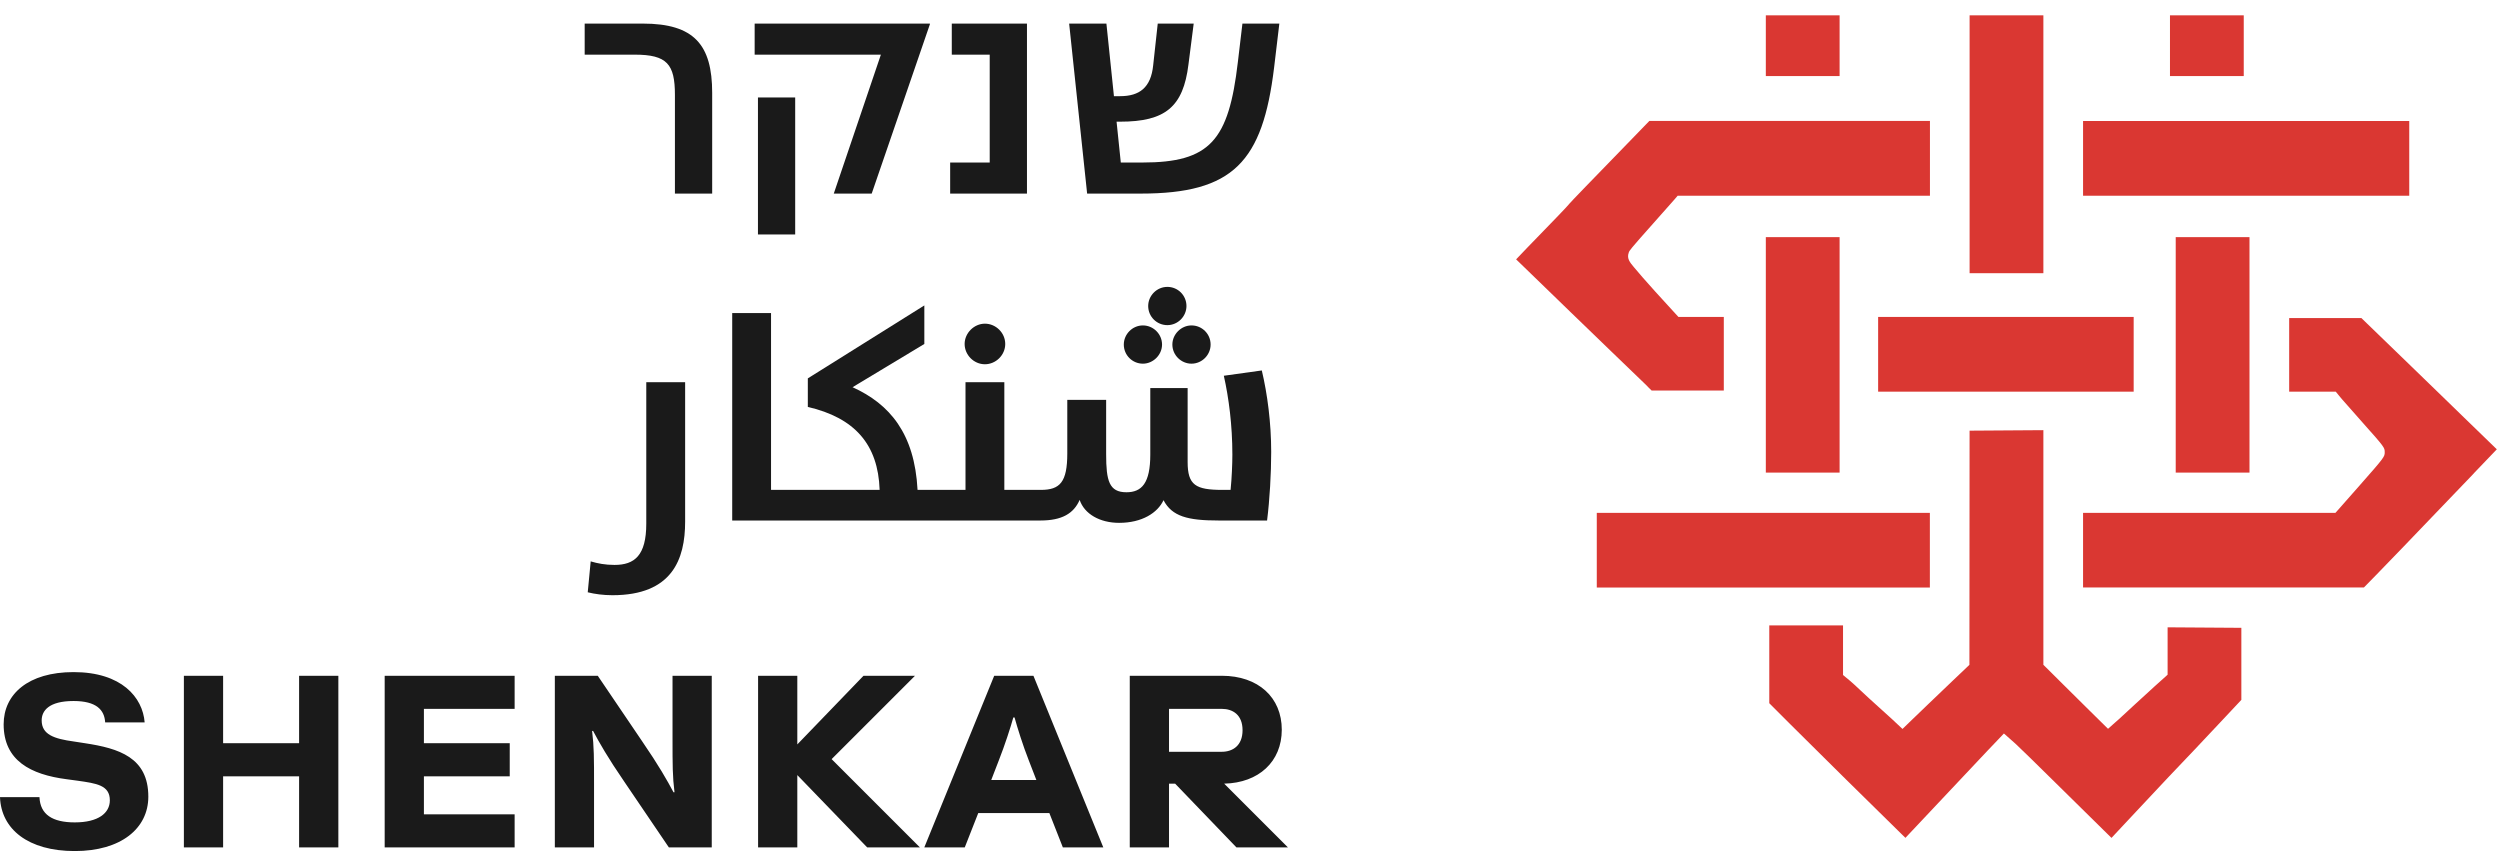
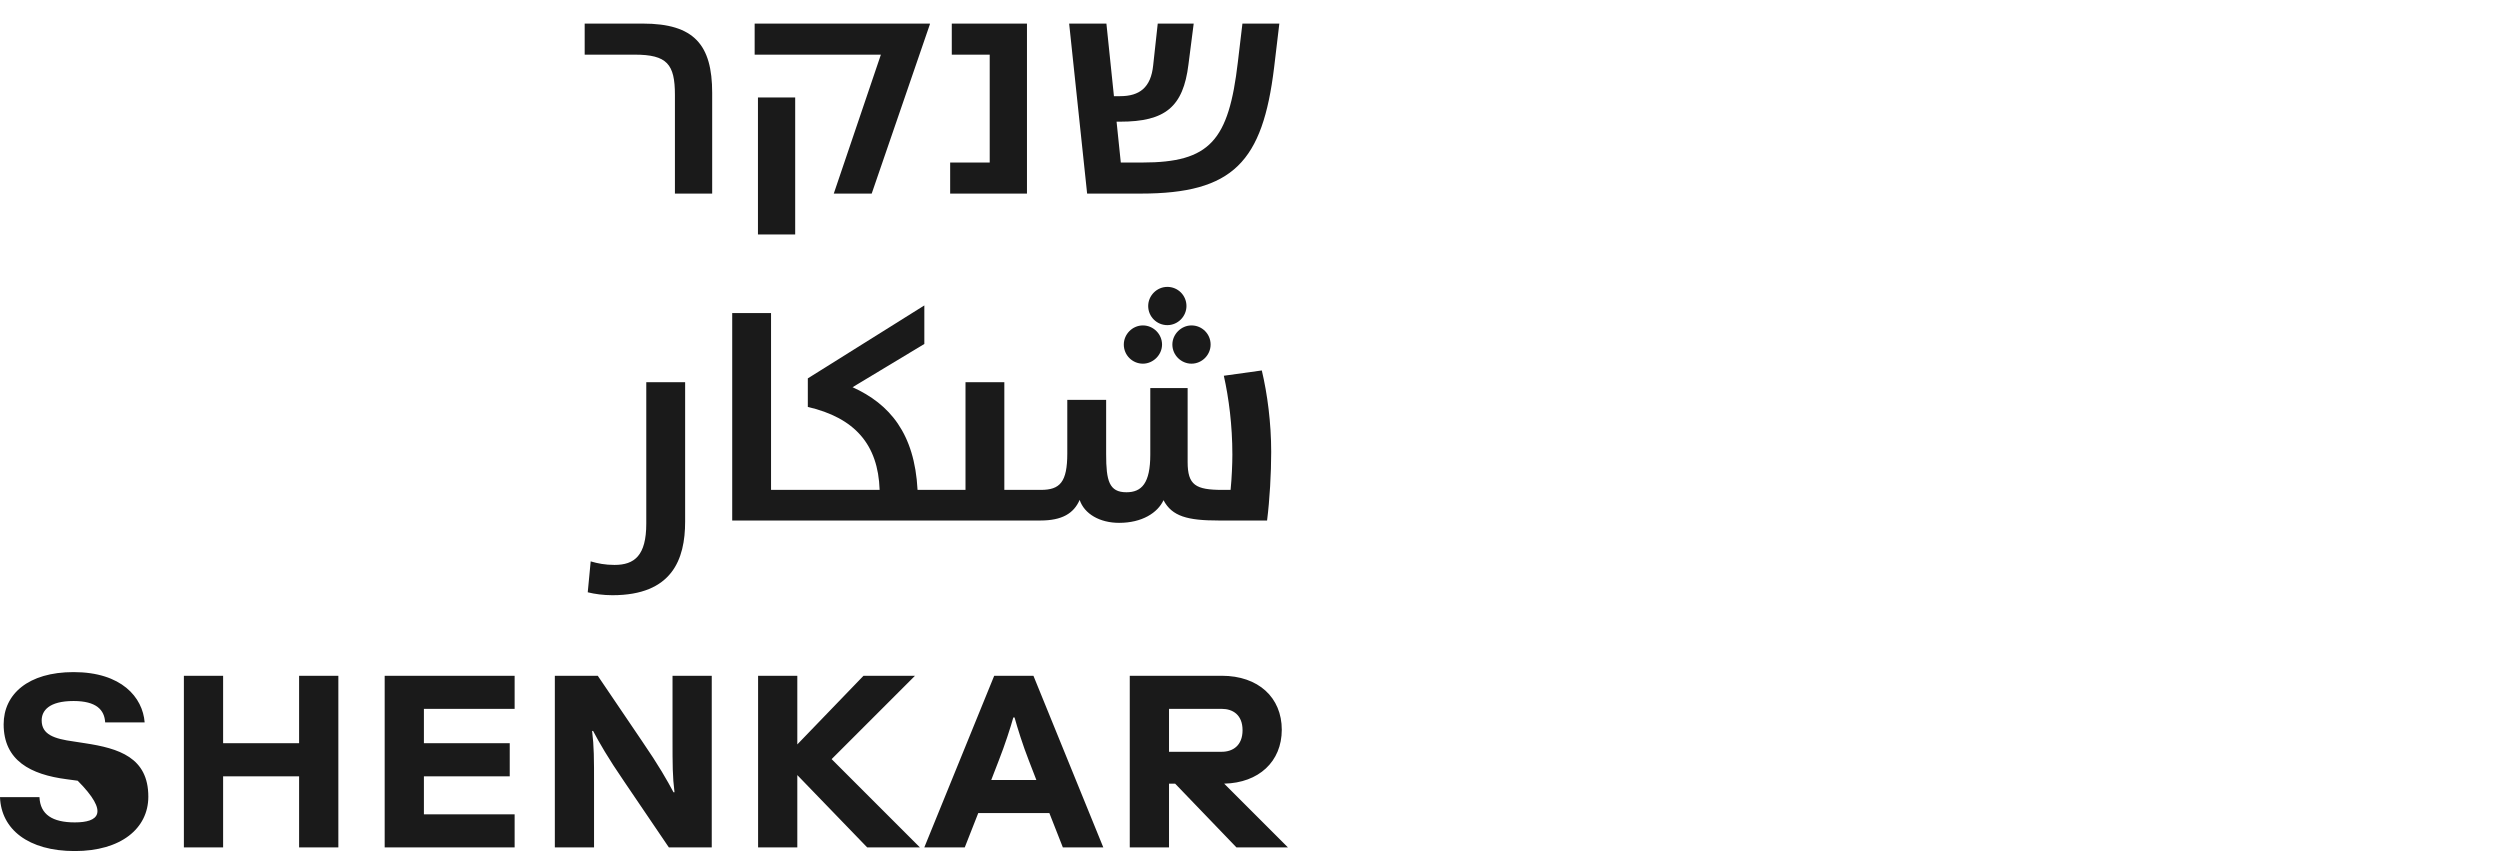
<svg xmlns="http://www.w3.org/2000/svg" width="94px" height="32px" viewBox="0 0 94 32" version="1.1">
  <title>mobile-logo</title>
  <g id="Page-1" stroke="none" stroke-width="1" fill="none" fill-rule="evenodd">
    <g id="mobile-logo" transform="translate(0, 0.576)" fill-rule="nonzero">
      <g id="text" transform="translate(0, 0.311)" fill="#1A1A1A">
-         <path d="M2.507,28.412 L2.921,28.468 C3.623,28.569 4.13,28.634 4.13,29.205 C4.13,29.685 3.696,30.035 2.812,30.035 C1.973,30.035 1.512,29.74 1.484,29.086 L0,29.086 C0.045,30.293 1.06,31.113 2.812,31.113 C4.544,31.113 5.577,30.266 5.577,29.067 C5.577,27.592 4.47,27.251 3.189,27.057 L2.774,26.993 C2.037,26.891 1.567,26.735 1.567,26.2 C1.567,25.841 1.834,25.471 2.765,25.471 C3.623,25.471 3.927,25.804 3.954,26.274 L5.439,26.274 C5.365,25.333 4.572,24.384 2.765,24.384 C1.06,24.384 0.137,25.214 0.137,26.347 C0.137,27.712 1.153,28.237 2.507,28.412 Z M12.722,30.975 L12.722,24.522 L11.246,24.522 L11.246,27.057 L8.389,27.057 L8.389,24.522 L6.914,24.522 L6.914,30.975 L8.389,30.975 L8.389,28.302 L11.246,28.302 L11.246,30.975 L12.722,30.975 Z M14.464,24.522 L14.464,30.975 L19.35,30.975 L19.35,29.731 L15.939,29.731 L15.939,28.302 L19.166,28.302 L19.166,27.057 L15.939,27.057 L15.939,25.766 L19.35,25.766 L19.35,24.522 L14.464,24.522 Z M23.48,28.514 L25.149,30.975 L26.762,30.975 L26.762,24.522 L25.287,24.522 L25.287,26.873 C25.287,27.878 25.287,28.311 25.361,28.901 L25.323,28.901 C25.093,28.468 24.77,27.896 24.143,26.983 L22.476,24.522 L20.862,24.522 L20.862,30.975 L22.336,30.975 L22.336,28.625 C22.336,27.62 22.336,27.187 22.263,26.596 L22.3,26.596 C22.53,27.03 22.853,27.601 23.48,28.514 Z M28.504,30.975 L29.979,30.975 L29.979,28.256 L32.606,30.975 L34.588,30.975 L31.269,27.656 L34.404,24.522 L32.468,24.522 L29.979,27.103 L29.979,24.522 L28.504,24.522 L28.504,30.975 Z M39.456,29.685 L39.963,30.975 L41.484,30.975 L38.857,24.522 L37.382,24.522 L34.754,30.975 L36.275,30.975 L36.782,29.685 L39.456,29.685 Z M38.101,26.089 L38.147,26.089 C38.248,26.458 38.46,27.14 38.682,27.703 L38.967,28.44 L37.271,28.44 L37.556,27.703 C37.778,27.14 37.999,26.458 38.101,26.089 Z M43.955,28.578 L44.185,28.578 L46.49,30.975 L48.426,30.975 L46.029,28.578 C47.329,28.55 48.195,27.749 48.195,26.55 C48.195,25.343 47.319,24.522 45.937,24.522 L42.479,24.522 L42.479,30.975 L43.955,30.975 L43.955,28.578 Z M45.937,27.38 L43.955,27.38 L43.955,25.766 L45.937,25.766 C46.351,25.766 46.72,25.988 46.72,26.569 C46.72,27.149 46.351,27.38 45.937,27.38 Z" id="Shape" />
+         <path d="M2.507,28.412 L2.921,28.468 C4.13,29.685 3.696,30.035 2.812,30.035 C1.973,30.035 1.512,29.74 1.484,29.086 L0,29.086 C0.045,30.293 1.06,31.113 2.812,31.113 C4.544,31.113 5.577,30.266 5.577,29.067 C5.577,27.592 4.47,27.251 3.189,27.057 L2.774,26.993 C2.037,26.891 1.567,26.735 1.567,26.2 C1.567,25.841 1.834,25.471 2.765,25.471 C3.623,25.471 3.927,25.804 3.954,26.274 L5.439,26.274 C5.365,25.333 4.572,24.384 2.765,24.384 C1.06,24.384 0.137,25.214 0.137,26.347 C0.137,27.712 1.153,28.237 2.507,28.412 Z M12.722,30.975 L12.722,24.522 L11.246,24.522 L11.246,27.057 L8.389,27.057 L8.389,24.522 L6.914,24.522 L6.914,30.975 L8.389,30.975 L8.389,28.302 L11.246,28.302 L11.246,30.975 L12.722,30.975 Z M14.464,24.522 L14.464,30.975 L19.35,30.975 L19.35,29.731 L15.939,29.731 L15.939,28.302 L19.166,28.302 L19.166,27.057 L15.939,27.057 L15.939,25.766 L19.35,25.766 L19.35,24.522 L14.464,24.522 Z M23.48,28.514 L25.149,30.975 L26.762,30.975 L26.762,24.522 L25.287,24.522 L25.287,26.873 C25.287,27.878 25.287,28.311 25.361,28.901 L25.323,28.901 C25.093,28.468 24.77,27.896 24.143,26.983 L22.476,24.522 L20.862,24.522 L20.862,30.975 L22.336,30.975 L22.336,28.625 C22.336,27.62 22.336,27.187 22.263,26.596 L22.3,26.596 C22.53,27.03 22.853,27.601 23.48,28.514 Z M28.504,30.975 L29.979,30.975 L29.979,28.256 L32.606,30.975 L34.588,30.975 L31.269,27.656 L34.404,24.522 L32.468,24.522 L29.979,27.103 L29.979,24.522 L28.504,24.522 L28.504,30.975 Z M39.456,29.685 L39.963,30.975 L41.484,30.975 L38.857,24.522 L37.382,24.522 L34.754,30.975 L36.275,30.975 L36.782,29.685 L39.456,29.685 Z M38.101,26.089 L38.147,26.089 C38.248,26.458 38.46,27.14 38.682,27.703 L38.967,28.44 L37.271,28.44 L37.556,27.703 C37.778,27.14 37.999,26.458 38.101,26.089 Z M43.955,28.578 L44.185,28.578 L46.49,30.975 L48.426,30.975 L46.029,28.578 C47.329,28.55 48.195,27.749 48.195,26.55 C48.195,25.343 47.319,24.522 45.937,24.522 L42.479,24.522 L42.479,30.975 L43.955,30.975 L43.955,28.578 Z M45.937,27.38 L43.955,27.38 L43.955,25.766 L45.937,25.766 C46.351,25.766 46.72,25.988 46.72,26.569 C46.72,27.149 46.351,27.38 45.937,27.38 Z" id="Shape" />
        <path d="M25.377,6.392 L26.778,6.392 L26.778,2.606 C26.778,0.799 26.102,4.4408921e-16 24.172,4.4408921e-16 L21.984,4.4408921e-16 L21.984,1.168 L23.865,1.168 C25.081,1.168 25.377,1.524 25.377,2.68 L25.377,6.392 Z M31.35,6.392 L32.776,6.392 L34.964,0.025 L34.964,4.4408921e-16 L28.375,4.4408921e-16 L28.375,1.168 L33.121,1.168 L31.35,6.392 Z M28.499,7.928 L29.899,7.928 L29.899,2.778 L28.499,2.778 L28.499,7.928 Z M35.726,6.392 L38.614,6.392 L38.614,4.4408921e-16 L35.787,4.4408921e-16 L35.787,1.168 L37.213,1.168 L37.213,5.224 L35.726,5.224 L35.726,6.392 Z M40.876,6.392 L42.892,6.392 C46.371,6.392 47.476,5.199 47.907,1.647 L48.103,4.4408921e-16 L46.715,4.4408921e-16 L46.543,1.45 C46.199,4.4 45.497,5.224 42.953,5.224 L42.142,5.224 L41.983,3.688 L42.117,3.688 C43.814,3.688 44.49,3.134 44.686,1.536 L44.883,4.4408921e-16 L43.531,4.4408921e-16 L43.359,1.573 C43.273,2.409 42.843,2.729 42.117,2.729 L41.884,2.729 L41.601,4.4408921e-16 L40.2,4.4408921e-16 L40.876,6.392 Z" id="Shape" />
        <path d="M23.028,21.493 C25.274,21.493 25.761,20.144 25.761,18.728 L25.761,13.484 L24.3,13.484 L24.3,18.805 C24.3,20 23.858,20.354 23.106,20.354 C22.752,20.354 22.476,20.299 22.21,20.221 L22.099,21.383 C22.365,21.449 22.686,21.493 23.028,21.493 Z" id="Path" />
        <path d="M27.531,18.684 L29.964,18.684 L30.131,18.684 L34.998,18.684 L35.164,18.684 L38.737,18.684 L39.124,18.684 C39.932,18.684 40.374,18.418 40.595,17.909 C40.772,18.44 41.358,18.772 42.078,18.772 C42.94,18.772 43.527,18.396 43.748,17.92 C44.069,18.529 44.655,18.684 45.816,18.684 L47.642,18.684 C47.741,17.898 47.797,16.914 47.797,16.106 C47.797,15.011 47.654,13.927 47.444,13.042 L46.016,13.241 C46.204,14.081 46.337,15.099 46.337,16.206 C46.337,16.548 46.315,17.09 46.27,17.533 L45.972,17.533 C44.954,17.533 44.655,17.356 44.655,16.482 L44.655,13.705 L43.251,13.705 L43.251,16.206 C43.251,17.279 42.93,17.622 42.354,17.622 C41.702,17.622 41.591,17.19 41.591,16.194 L41.591,14.148 L40.13,14.148 L40.13,16.161 C40.13,17.245 39.854,17.533 39.135,17.533 L38.903,17.533 L38.737,17.533 L37.763,17.533 L37.763,13.484 L36.303,13.484 L36.303,17.533 L35.164,17.533 L34.998,17.533 L34.5,17.533 C34.389,15.409 33.45,14.303 32.056,13.672 L34.755,12.046 L34.755,10.597 L30.374,13.34 L30.374,14.413 C32.133,14.823 33.018,15.818 33.074,17.533 L30.131,17.533 L29.964,17.533 L28.991,17.533 L28.991,10.884 L27.531,10.884 L27.531,18.684 Z" id="Path" />
-         <path d="M36.27,12.046 C36.27,12.455 36.613,12.809 37.033,12.809 C37.442,12.809 37.797,12.466 37.797,12.046 C37.797,11.626 37.442,11.283 37.033,11.283 C36.624,11.283 36.27,11.637 36.27,12.046 Z" id="Path" />
        <path d="M42.255,12.068 C42.255,12.466 42.576,12.787 42.974,12.787 C43.361,12.787 43.693,12.455 43.693,12.068 C43.693,11.67 43.361,11.349 42.974,11.349 C42.576,11.349 42.255,11.681 42.255,12.068 Z" id="Path" />
        <path d="M44.081,12.068 C44.081,12.466 44.412,12.787 44.8,12.787 C45.198,12.787 45.519,12.455 45.519,12.068 C45.519,11.67 45.198,11.349 44.8,11.349 C44.412,11.349 44.081,11.681 44.081,12.068 Z" id="Path" />
        <path d="M43.172,10.619 C43.172,11.017 43.493,11.338 43.892,11.338 C44.291,11.338 44.611,11.006 44.611,10.619 C44.611,10.221 44.291,9.9 43.892,9.9 C43.493,9.9 43.172,10.232 43.172,10.619 Z" id="Path" />
      </g>
-       <path d="M84.365,0 L84.365,2.284 L81.591,2.284 L81.591,0 L84.365,0 Z M74.057,9.696 L76.831,9.696 L76.831,0 L74.057,0 L74.057,9.696 Z M66.395,2.284 L69.169,2.284 L69.169,0 L66.395,0 L66.395,2.284 Z M78.323,6.784 L90.588,6.784 L90.588,3.973 L78.323,3.973 L78.323,6.784 Z M72.566,6.784 L63.079,6.784 L62.972,6.91 L62.148,7.84 C61.275,8.821 61.27,8.84 61.24,8.923 L61.24,8.925 C61.162,9.143 61.282,9.286 61.433,9.467 C61.514,9.565 61.632,9.702 61.772,9.864 C62.064,10.197 62.413,10.584 62.705,10.899 L62.999,11.221 L63.109,11.341 L64.815,11.341 L64.815,14.108 L62.101,14.108 L61.955,13.965 L61.955,13.961 L61.84,13.848 C61.633,13.647 61.075,13.108 60.596,12.65 C59.794,11.875 58.357,10.489 57.275,9.436 L57.006,9.176 C57.166,9.003 57.612,8.544 58.056,8.086 C58.972,7.145 59.004,7.095 59.027,7.056 C59.021,7.067 59.013,7.077 59.006,7.087 C59.077,6.999 59.767,6.288 61.388,4.619 L62.017,3.97 L72.566,3.97 L72.566,6.784 Z M81.807,17.195 L84.581,17.195 L84.581,8.34 L81.807,8.34 L81.807,17.195 Z M66.395,17.195 L69.169,17.195 L69.169,8.34 L66.395,8.34 L66.395,17.195 Z M70.618,14.151 L80.226,14.151 L80.226,11.341 L70.618,11.341 L70.618,14.151 Z M88.79,11.384 L89.005,11.593 C89.181,11.762 89.744,12.306 90.288,12.834 C90.785,13.317 91.434,13.947 91.683,14.186 C91.916,14.412 92.354,14.837 92.661,15.136 L92.981,15.446 L93.88,16.318 C93.716,16.492 93.352,16.87 93.038,17.197 L92.966,17.276 C92.58,17.677 92.181,18.093 92.037,18.244 C91.646,18.662 89.023,21.382 88.883,21.513 L78.323,21.513 L78.323,18.707 L87.812,18.707 L87.925,18.581 L88.747,17.648 C89.665,16.608 89.665,16.594 89.665,16.427 C89.665,16.259 89.665,16.244 88.866,15.349 C88.483,14.919 88.122,14.509 88.053,14.428 L87.936,14.287 L87.824,14.15 L86.073,14.15 L86.073,11.384 L88.79,11.384 Z M76.831,15.6 L76.831,24.421 L76.945,24.533 L77.521,25.106 C77.827,25.411 78.287,25.869 78.556,26.131 L79.262,26.827 L79.523,26.595 L79.675,26.461 C79.761,26.385 80.013,26.153 80.248,25.932 C80.484,25.711 80.833,25.394 81.016,25.229 L81.502,24.793 L81.502,23.011 L84.275,23.03 L84.275,25.739 L83.675,26.379 C83.298,26.778 82.773,27.339 82.514,27.613 L81.57,28.605 C81.315,28.877 80.754,29.472 80.326,29.931 L79.392,30.929 L79.114,30.656 C78.812,30.361 77.979,29.54 77.265,28.835 C76.623,28.201 75.893,27.486 75.783,27.389 L75.616,27.241 L75.347,27.003 L75.099,27.264 L74.723,27.658 C74.38,28.019 72.202,30.334 71.644,30.927 L71.526,30.812 L71.487,30.774 C70.58,29.888 68.196,27.537 67.339,26.679 L66.525,25.865 L66.525,22.94 L69.298,22.94 L69.298,24.804 L69.435,24.918 L69.576,25.035 C69.641,25.089 69.812,25.246 69.962,25.389 C70.113,25.532 70.412,25.807 70.624,25.996 C70.858,26.206 71.076,26.403 71.142,26.465 L71.275,26.59 L71.534,26.832 L71.789,26.585 L72.496,25.905 C72.814,25.6 73.209,25.221 73.444,24.998 L73.931,24.535 L74.05,24.422 L74.056,15.617 L76.83,15.598 L76.831,15.6 Z M72.563,18.706 L72.563,21.516 L60.039,21.516 L60.039,18.707 L72.563,18.707 L72.563,18.706 Z" id="icon" fill="#DA3732" />
    </g>
  </g>
</svg>